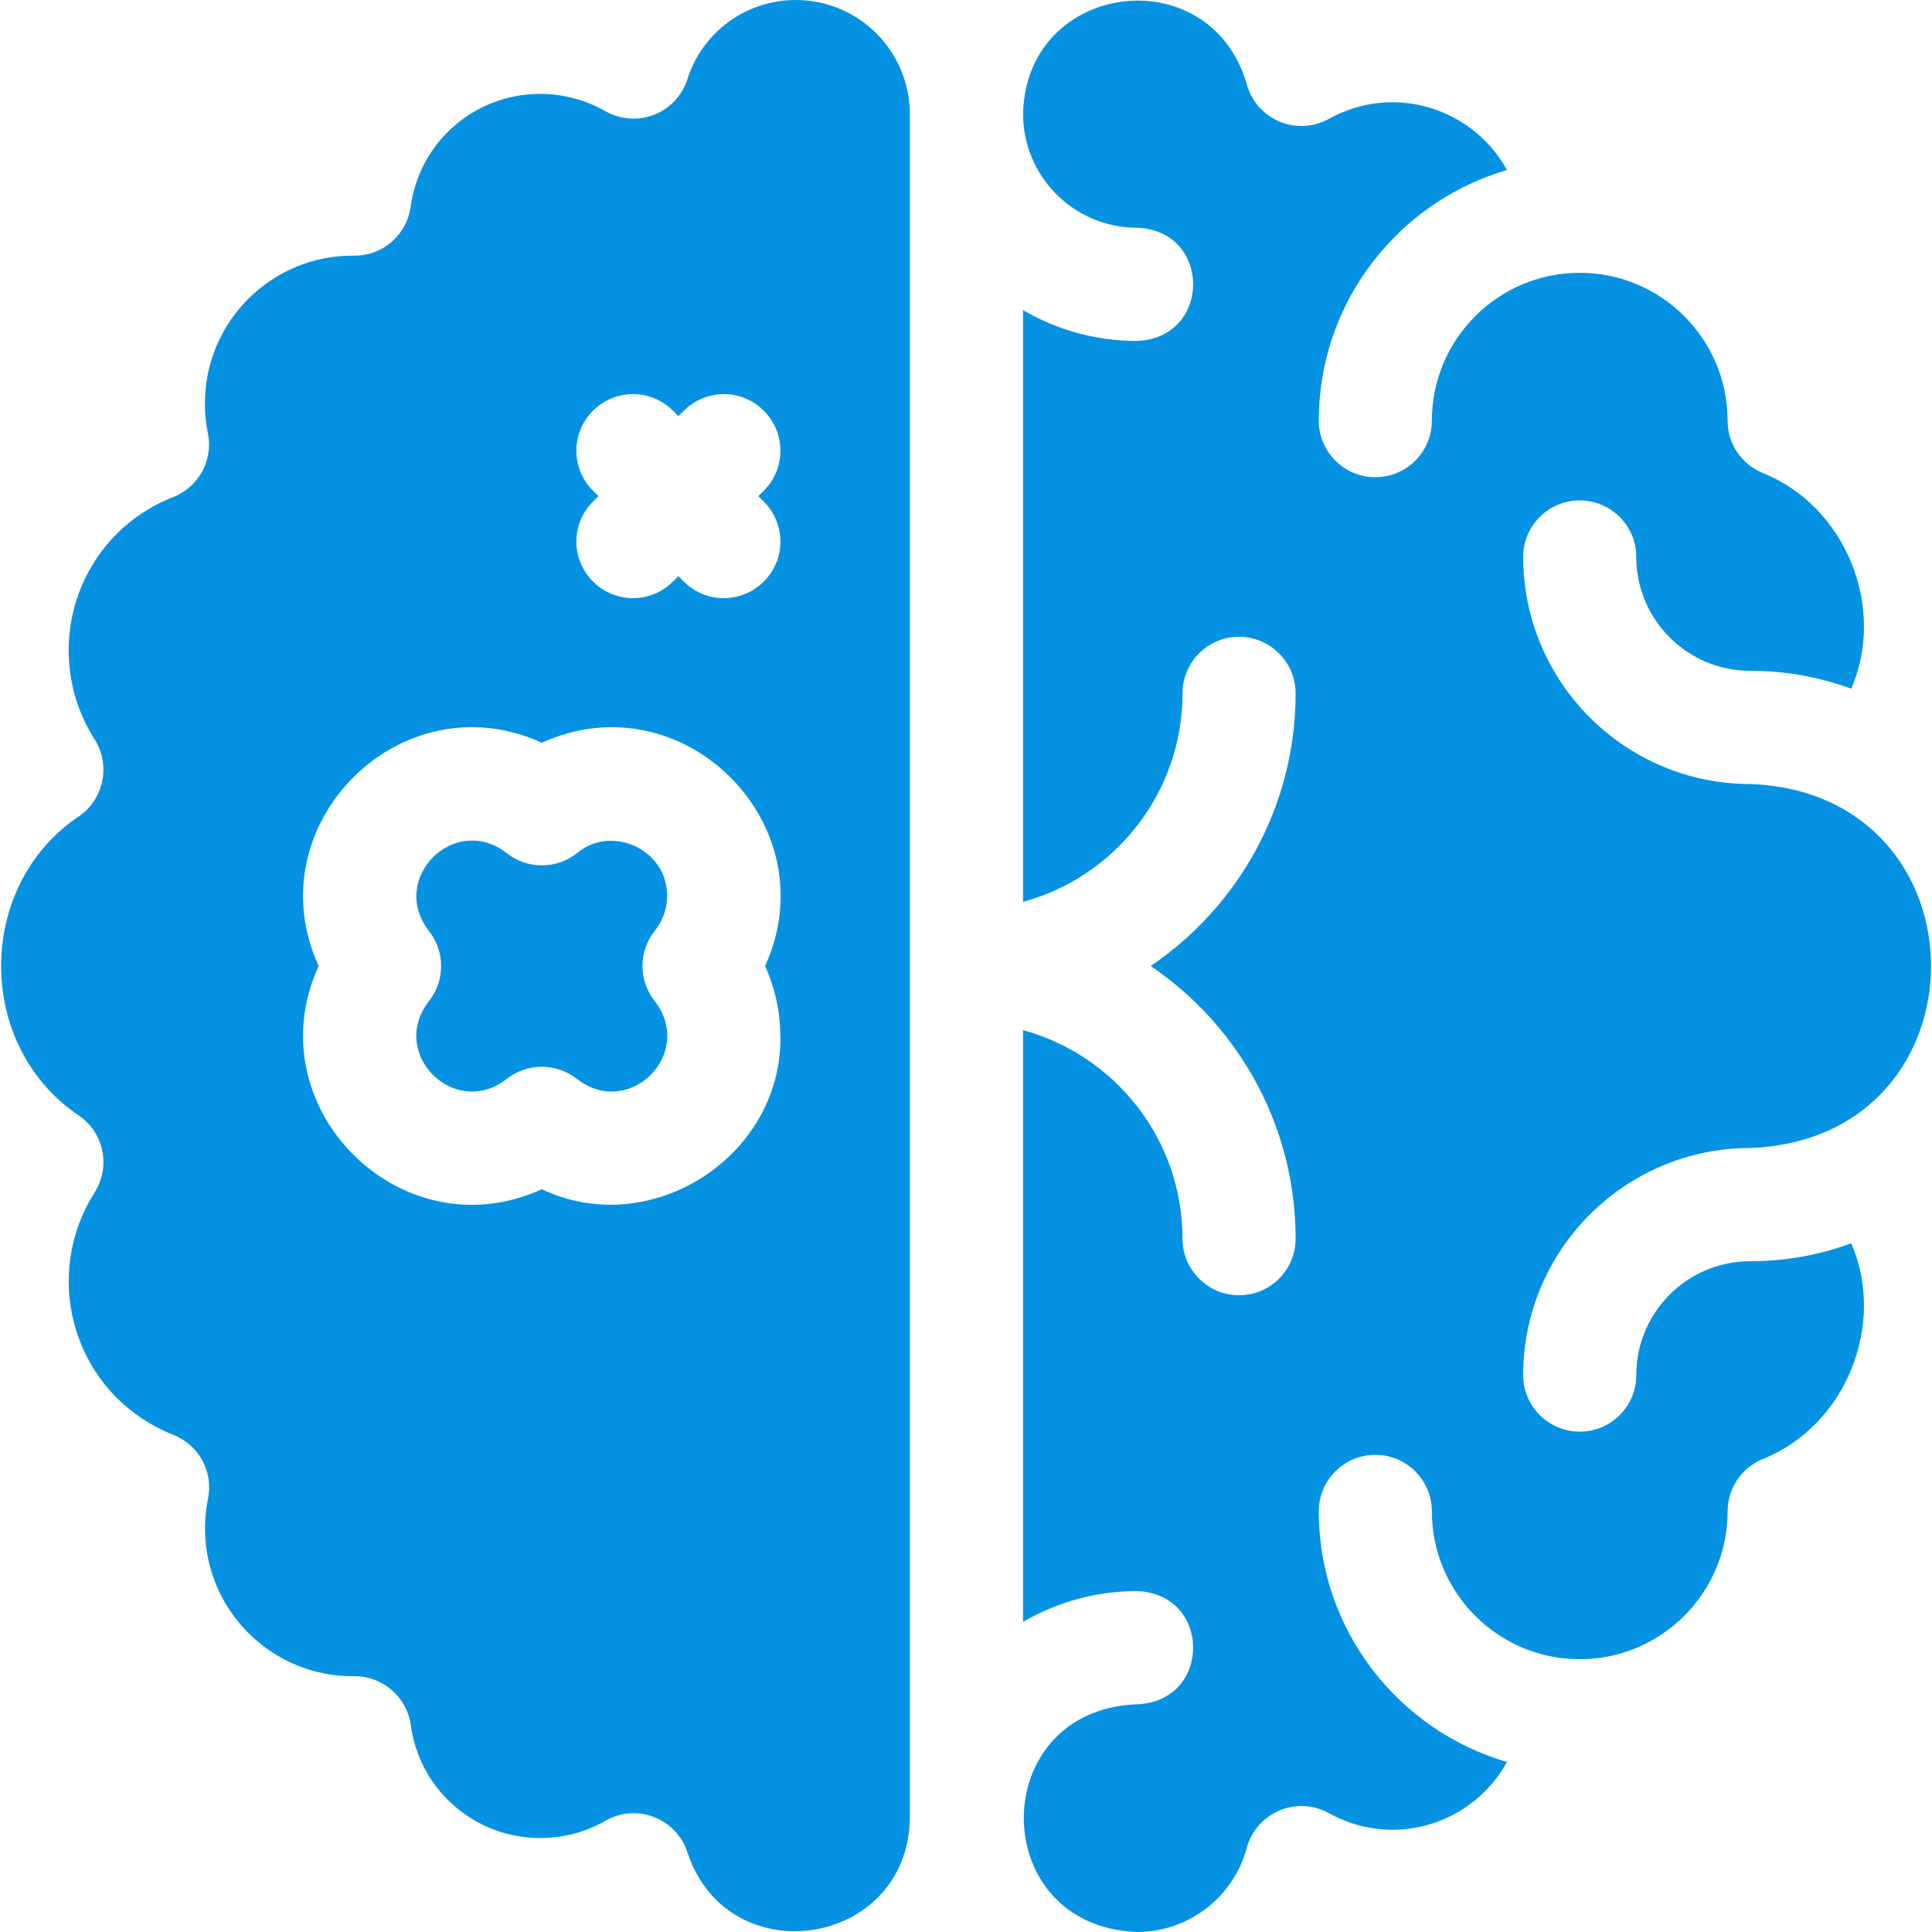
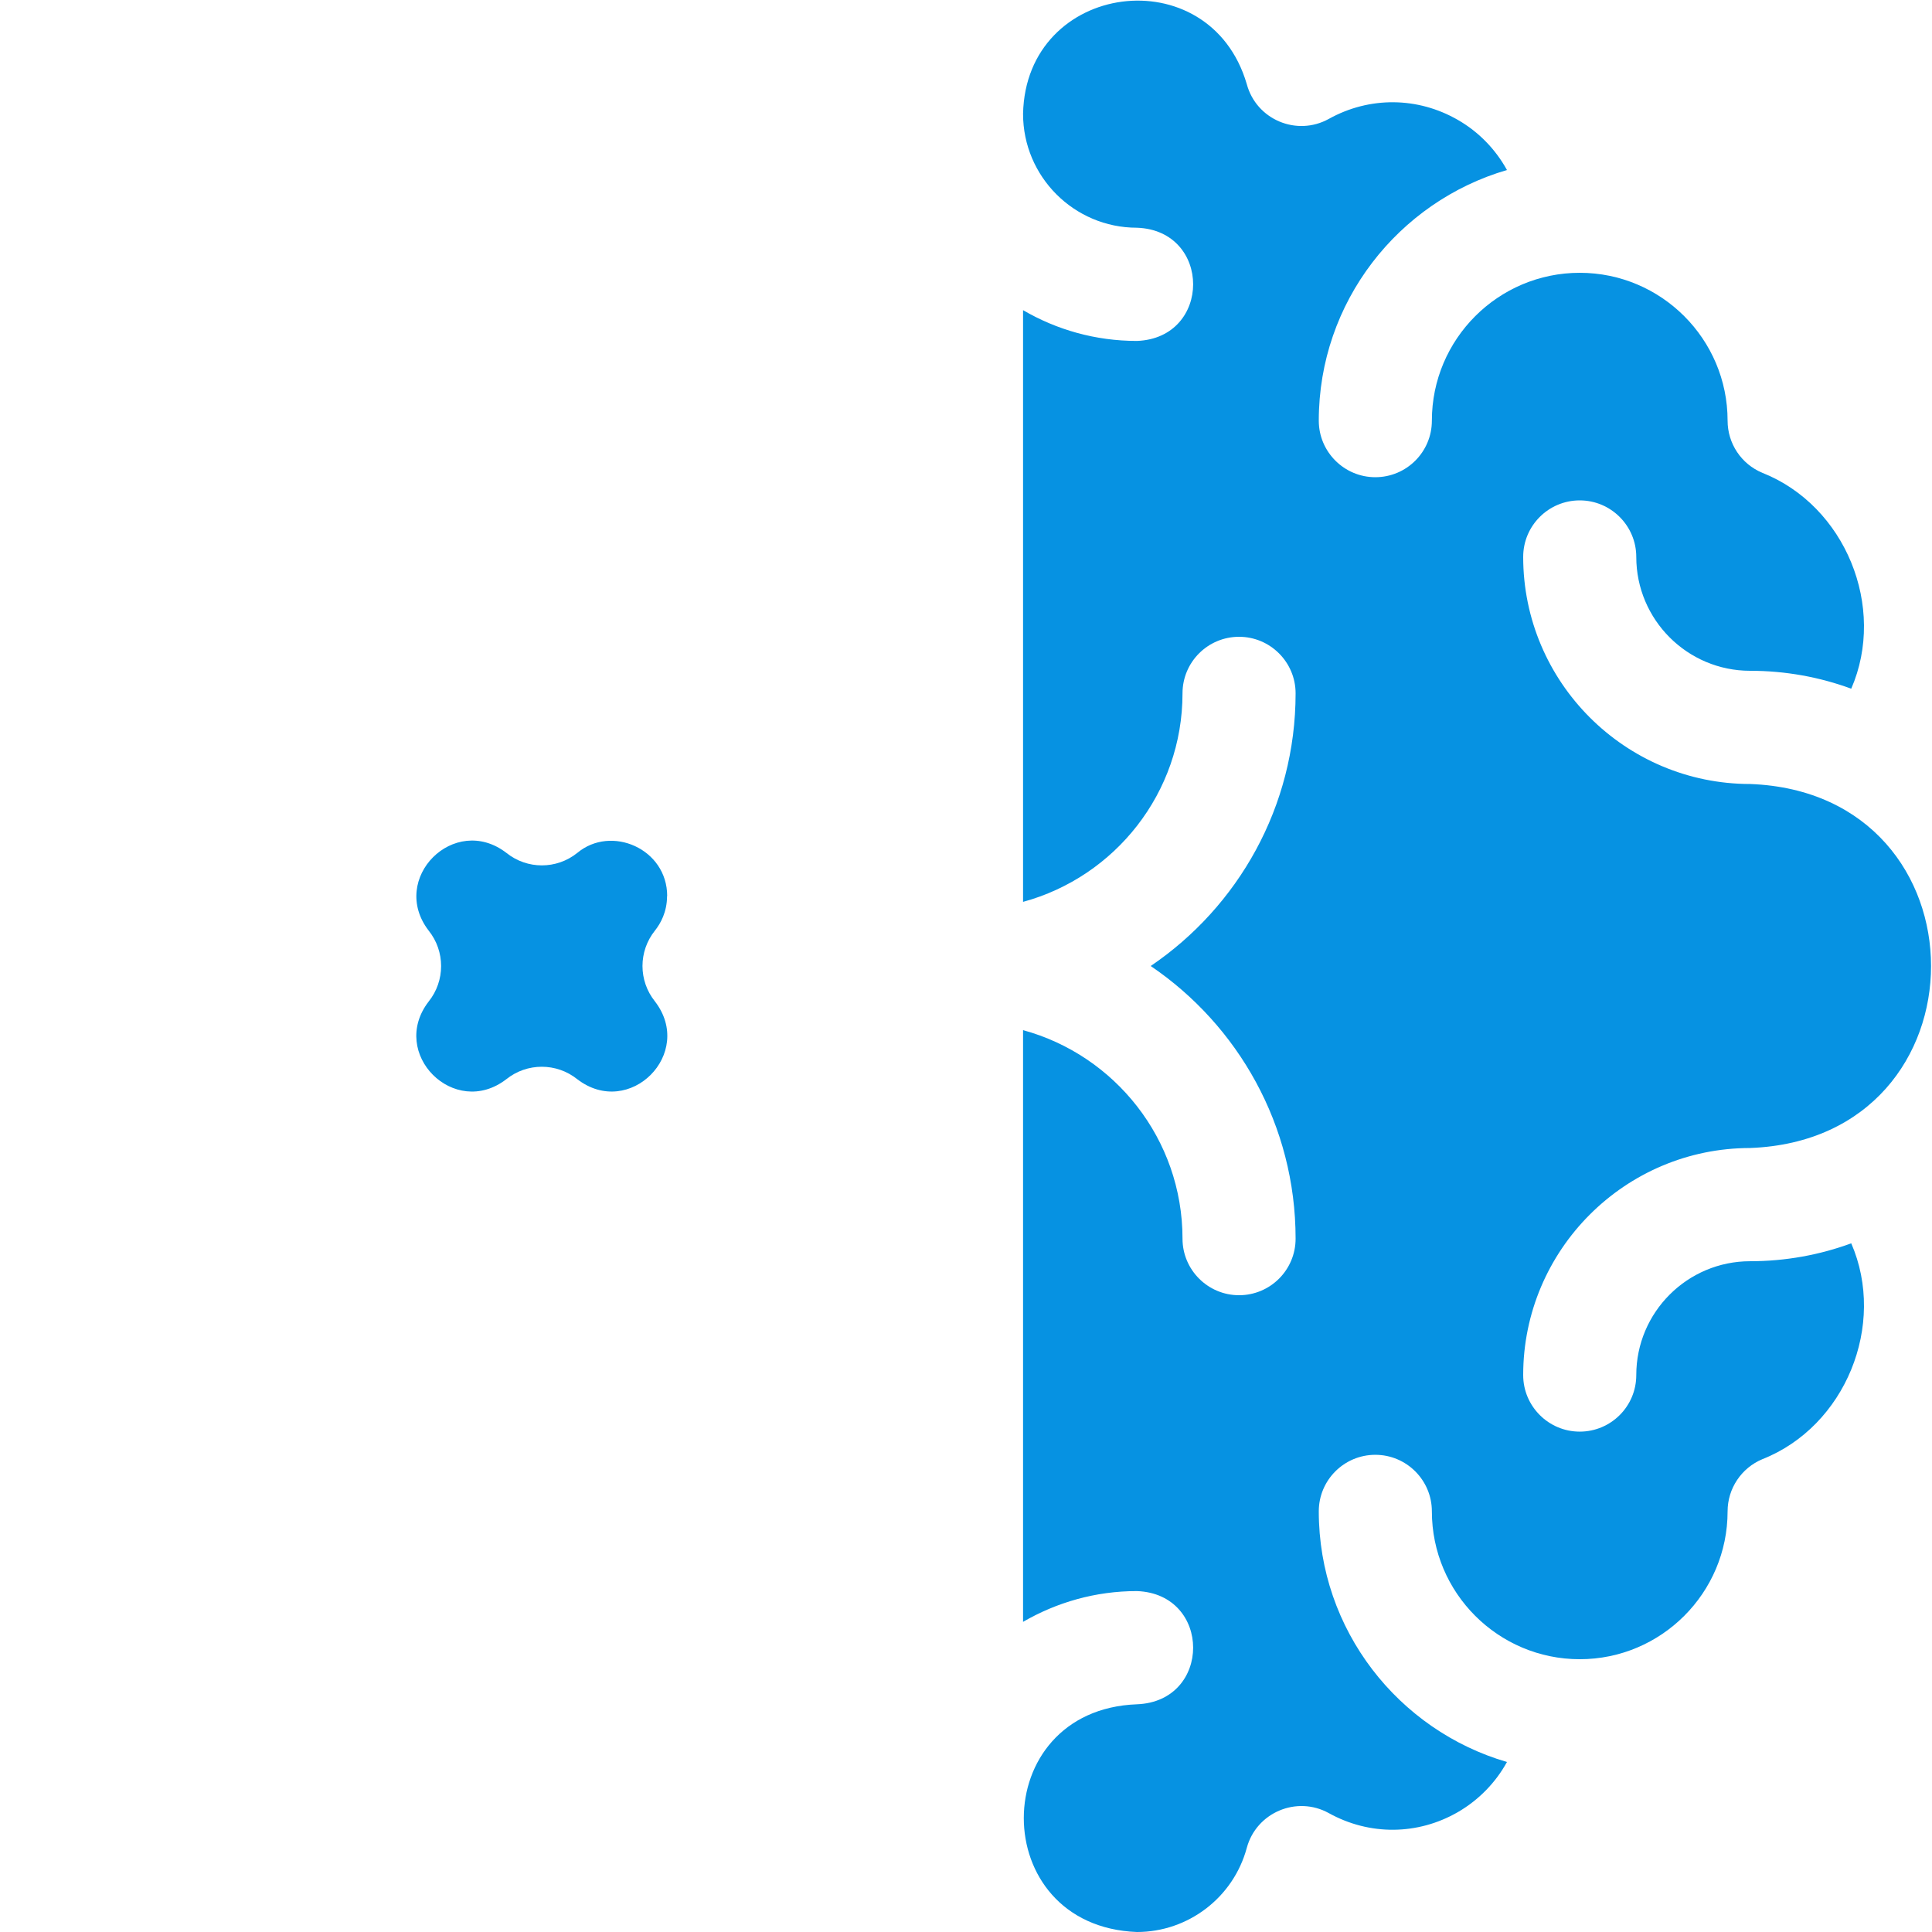
<svg xmlns="http://www.w3.org/2000/svg" id="Layer_1" data-name="Layer 1" viewBox="0 0 150 150">
  <defs>
    <style>      .cls-1 {        fill: #0692e2;        stroke-width: 0px;      }    </style>
  </defs>
  <path class="cls-1" d="M51.8,69.57c0-3.68-4.35-5.55-6.98-3.35-1.61,1.29-3.89,1.29-5.5,0-4.04-3.11-9.14,1.99-6.04,6.03,1.29,1.61,1.29,3.9,0,5.51-3.11,4.04,2,9.14,6.03,6.03,1.61-1.29,3.9-1.29,5.51,0,4.05,3.11,9.14-2,6.03-6.04-1.29-1.61-1.29-3.89,0-5.5.43-.54.94-1.44.94-2.68h0Z" />
-   <path class="cls-1" d="M61.79,0c-3.86,0-7.25,2.47-8.42,6.15-.4,1.26-1.36,2.28-2.59,2.76-1.24.48-2.62.38-3.78-.28-3.14-1.79-7.02-1.79-10.14.01-2.73,1.58-4.55,4.28-4.98,7.42-.3,2.18-2.16,3.79-4.35,3.79-3.12-.04-6.06,1.16-8.26,3.36-2.73,2.73-3.9,6.63-3.13,10.42.43,2.09-.71,4.18-2.69,4.96-3.83,1.51-6.63,4.65-7.69,8.61-.92,3.45-.35,7.17,1.58,10.2,1.27,1.99.73,4.63-1.2,5.97-8.07,5.39-8.07,17.86,0,23.25,1.94,1.34,2.47,3.98,1.2,5.97-1.93,3.03-2.5,6.75-1.57,10.2,1.06,3.96,3.87,7.1,7.69,8.61,1.98.78,3.12,2.88,2.69,4.96-.77,3.79.4,7.69,3.13,10.42,2.19,2.19,5.12,3.39,8.22,3.36,2.21-.02,4.09,1.61,4.39,3.79.43,3.14,2.25,5.84,4.98,7.42,3.12,1.8,7.01,1.81,10.14.01,2.48-1.42,5.54-.13,6.37,2.48,3.17,9.52,17.12,7.34,17.26-2.69V8.84C70.63,3.96,66.66,0,61.79,0h0ZM60.59,80.43c.15,9.36-10.08,15.92-18.52,11.9-10.94,5-22.33-6.39-17.33-17.33-5-10.94,6.39-22.33,17.33-17.33,10.94-5,22.33,6.39,17.33,17.33.77,1.7,1.18,3.55,1.18,5.43h0ZM59.3,38.94c1.72,1.72,1.72,4.5,0,6.21-1.72,1.72-4.5,1.72-6.21,0l-.42-.42-.42.42c-1.72,1.72-4.5,1.72-6.21,0-1.72-1.72-1.72-4.5,0-6.21l.42-.42-.42-.42c-1.72-1.72-1.72-4.5,0-6.21,1.72-1.72,4.5-1.72,6.21,0l.42.42.42-.42c1.72-1.72,4.5-1.72,6.21,0,1.72,1.72,1.72,4.5,0,6.21l-.42.42.42.42Z" />
  <path class="cls-1" d="M135.89,89.13c18.72-.71,18.71-27.55,0-28.26-9.72,0-17.63-7.91-17.63-17.63,0-2.43,1.97-4.39,4.39-4.39s4.39,1.97,4.39,4.39c0,4.87,3.96,8.84,8.84,8.84,2.76,0,5.4.49,7.85,1.39,2.75-6.33-.45-14.2-6.9-16.76-1.64-.68-2.7-2.28-2.7-4.05,0-6.33-5.15-11.48-11.48-11.48s-11.48,5.15-11.48,11.48c0,2.43-1.97,4.39-4.39,4.39s-4.39-1.97-4.39-4.39c0-9.21,6.18-17,14.61-19.46-.88-1.6-2.19-2.96-3.81-3.89-3.12-1.8-6.87-1.83-10.02-.08-2.49,1.38-5.63.06-6.37-2.7-2.89-9.86-17.16-7.98-17.37,2.31,0,4.87,3.96,8.84,8.84,8.84,5.82.21,5.82,8.57,0,8.79-3.22,0-6.24-.87-8.84-2.39v45.94c7.13-1.94,12.38-8.46,12.38-16.19,0-2.43,1.97-4.39,4.39-4.39s4.39,1.97,4.39,4.39c0,8.8-4.47,16.57-11.25,21.17,6.78,4.6,11.25,12.37,11.25,21.17,0,2.43-1.97,4.39-4.39,4.39s-4.39-1.97-4.39-4.39c0-7.73-5.26-14.25-12.38-16.19v45.94c2.6-1.51,5.62-2.39,8.84-2.39,5.82.22,5.82,8.57,0,8.79-11.71.44-11.71,17.23,0,17.68,3.98,0,7.49-2.68,8.53-6.53.74-2.75,3.88-4.08,6.37-2.7,3.16,1.75,6.9,1.72,10.02-.08,1.62-.94,2.93-2.29,3.81-3.89-8.43-2.46-14.61-10.25-14.61-19.46,0-2.43,1.97-4.39,4.39-4.39s4.39,1.97,4.39,4.39c0,6.33,5.15,11.48,11.48,11.48s11.48-5.15,11.48-11.48c0-1.77,1.07-3.37,2.7-4.05,6.45-2.55,9.65-10.43,6.9-16.76-2.45.9-5.1,1.39-7.85,1.39-4.87,0-8.84,3.96-8.84,8.84,0,2.43-1.97,4.39-4.39,4.39s-4.39-1.97-4.39-4.39c0-9.72,7.91-17.63,17.63-17.63h0Z" />
</svg>